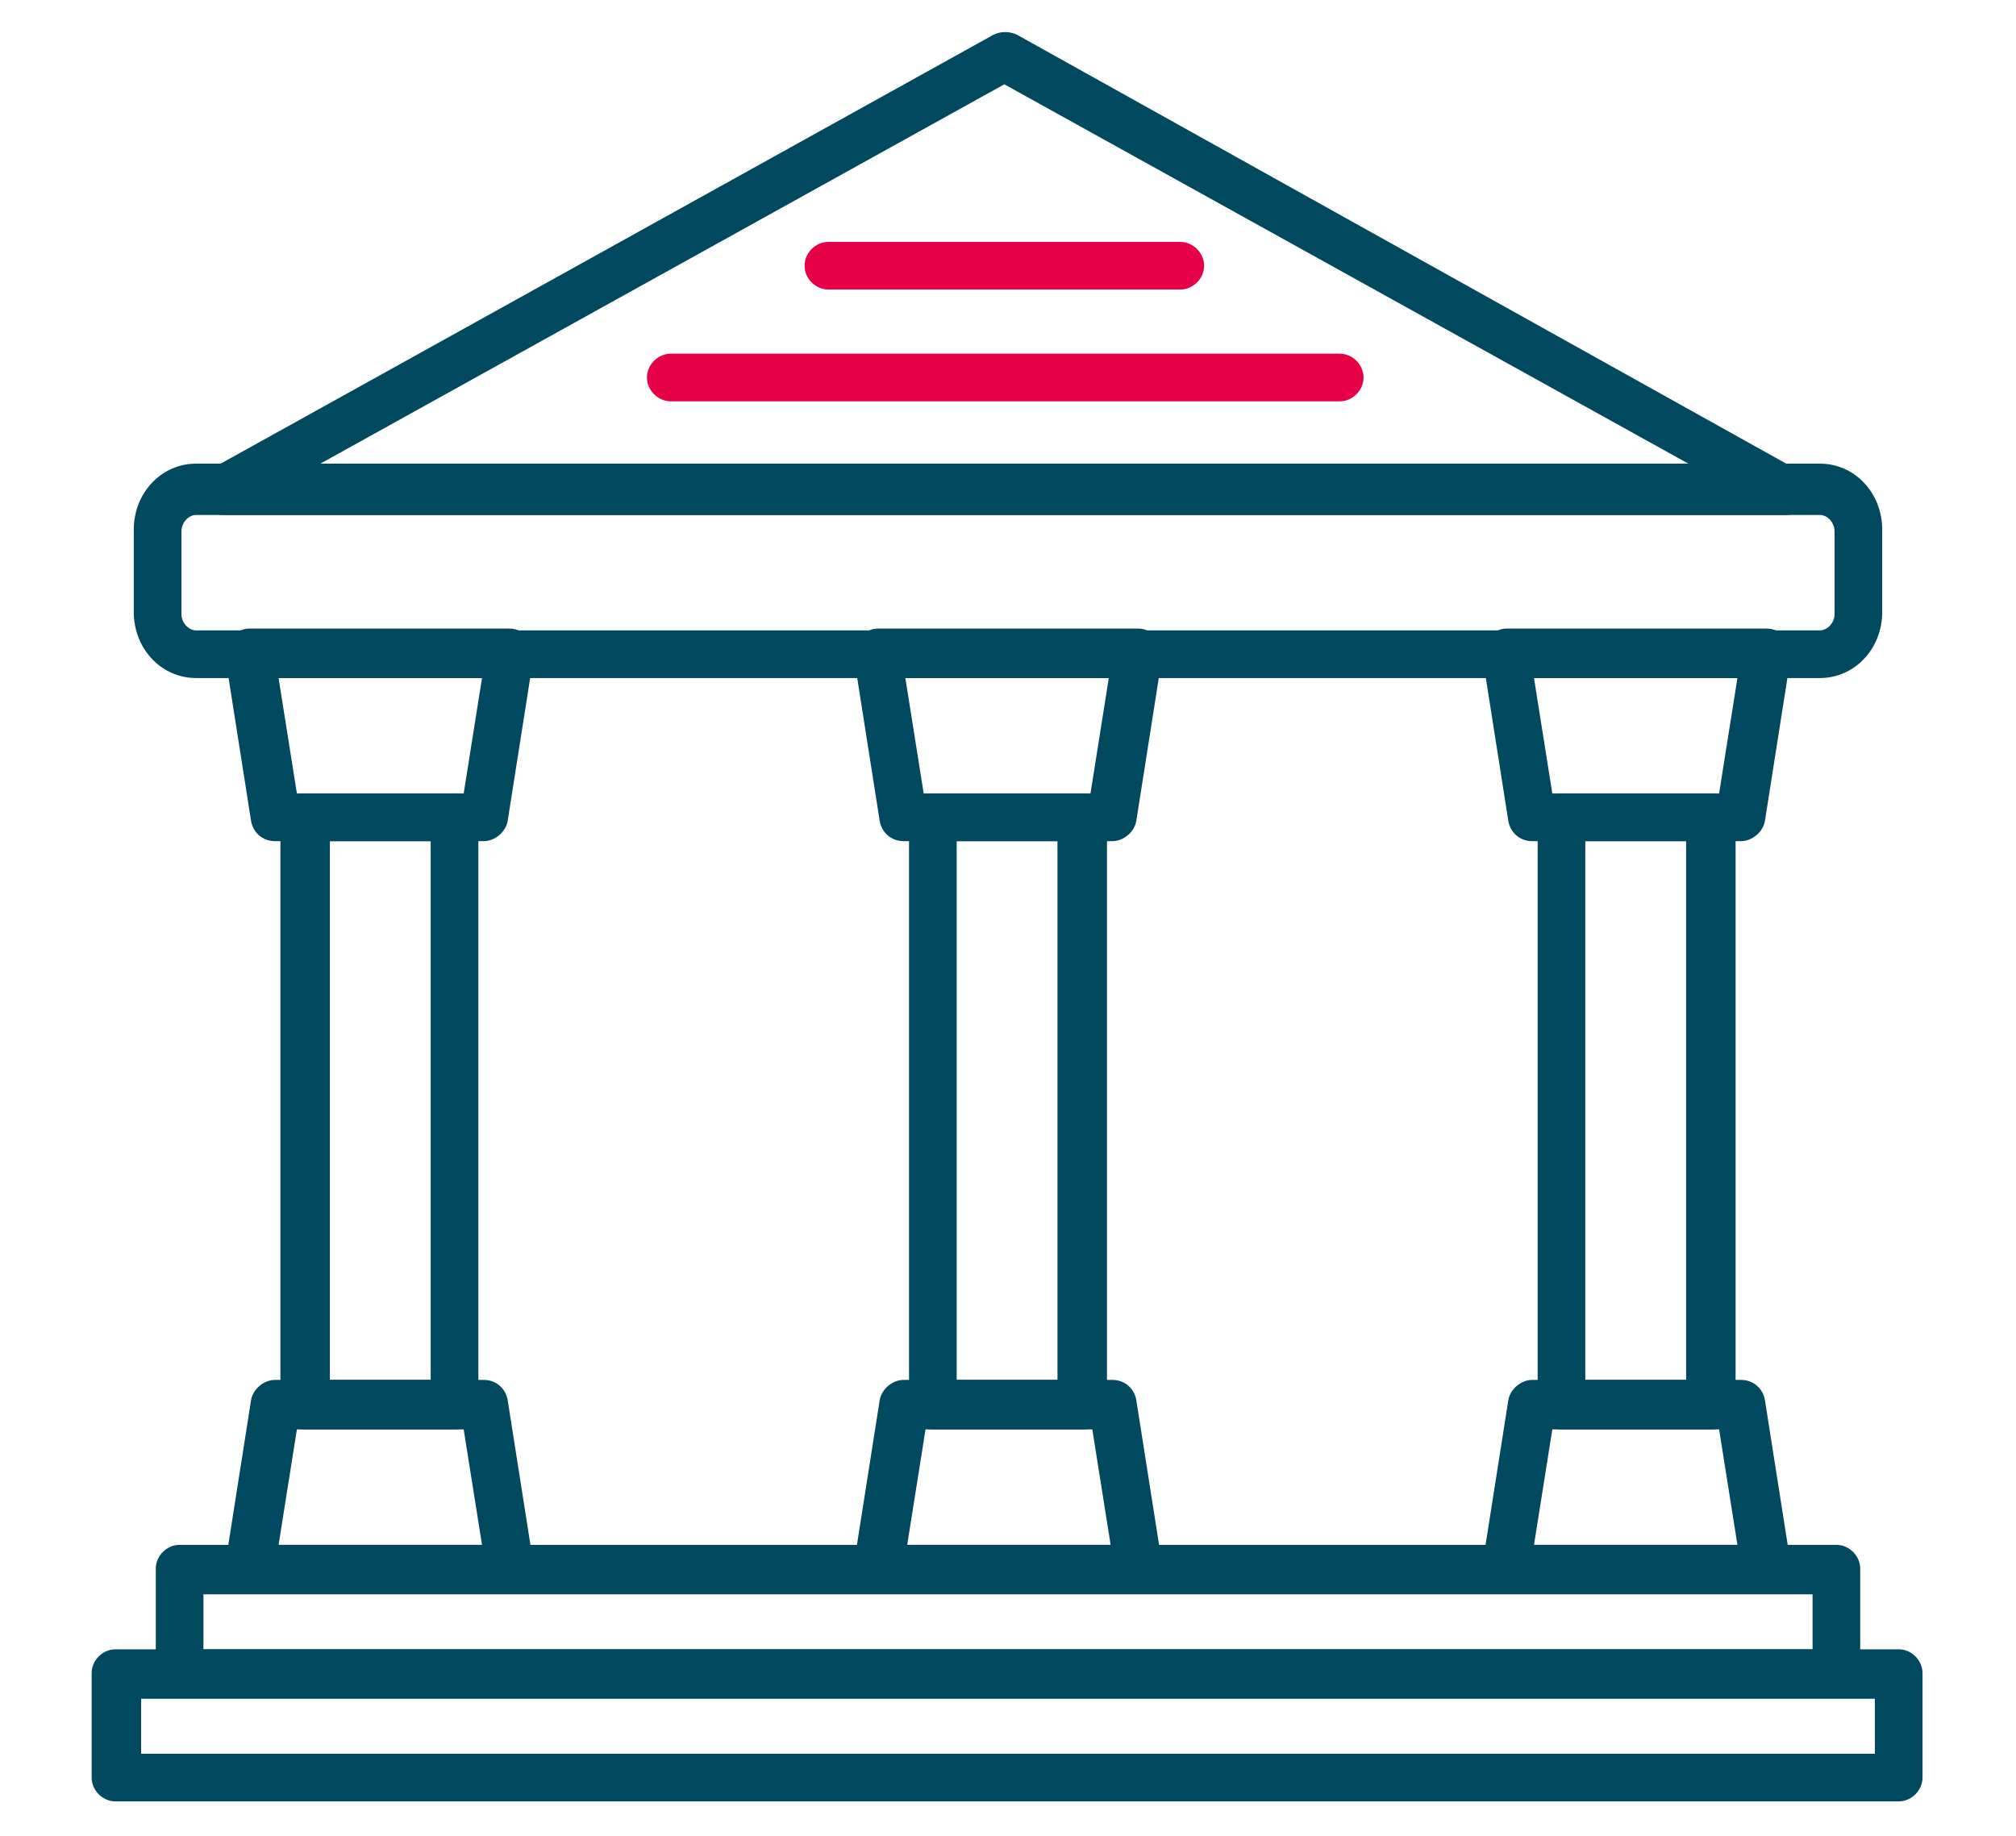
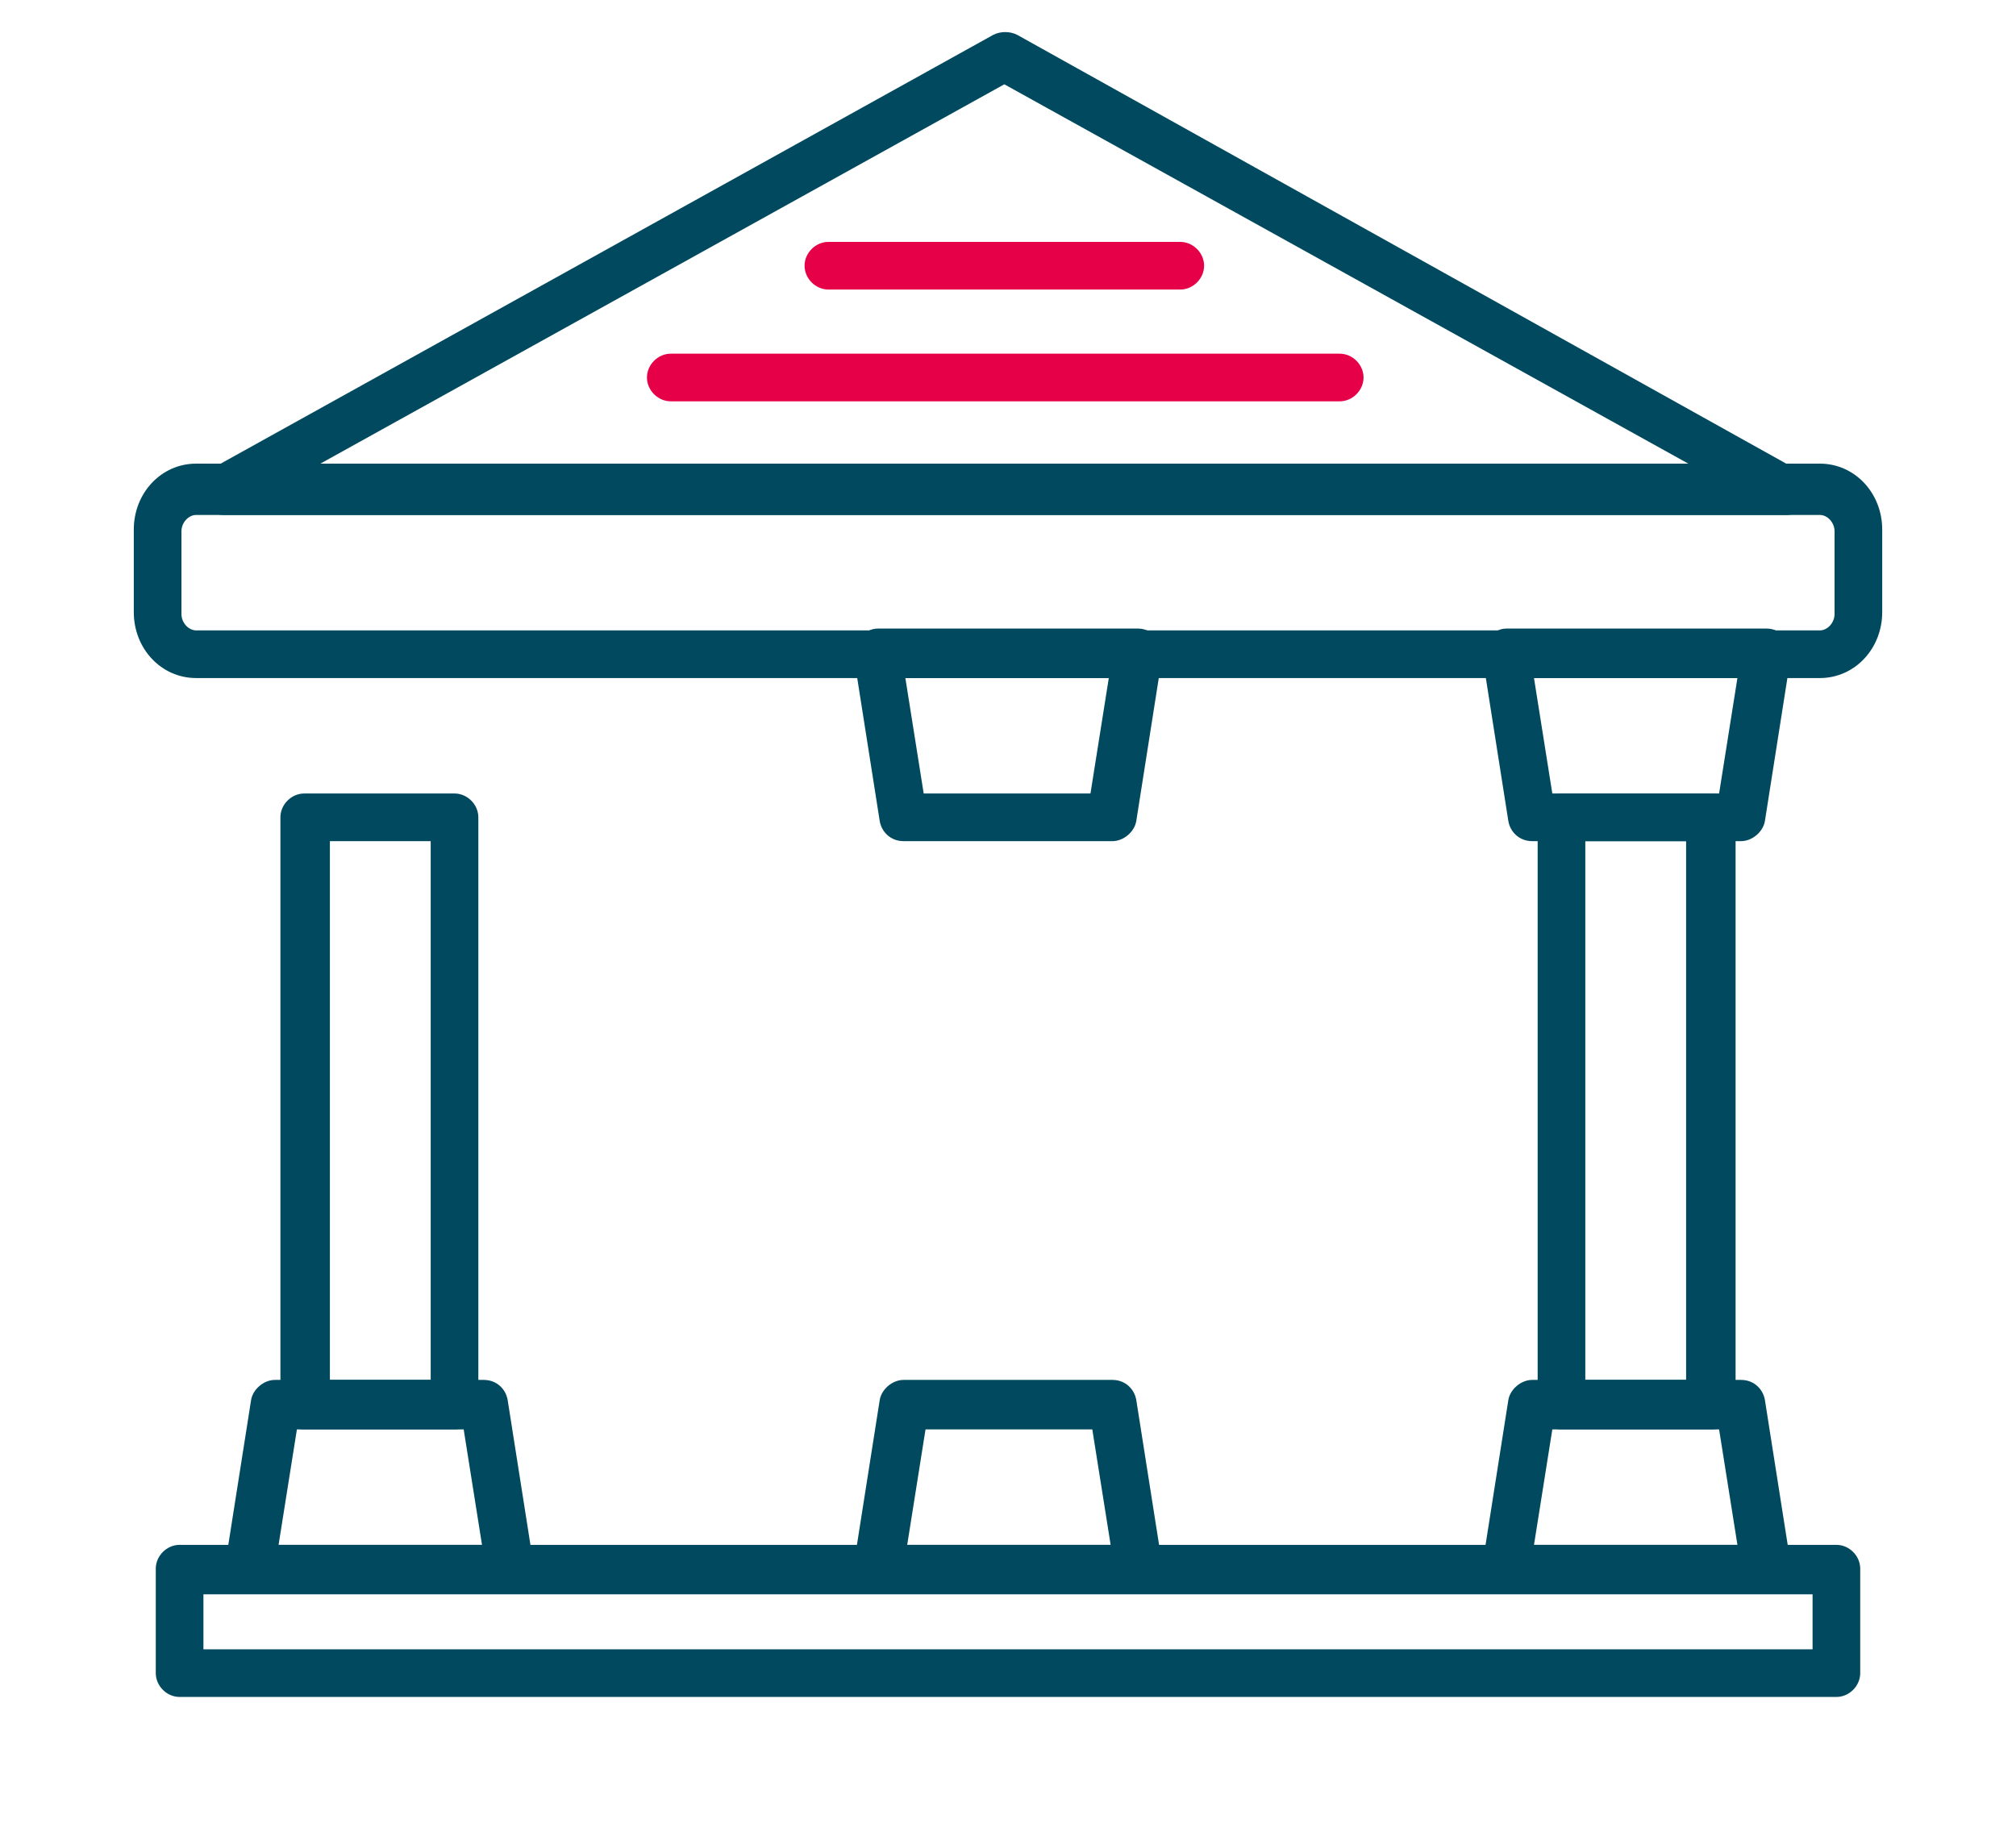
<svg xmlns="http://www.w3.org/2000/svg" id="Calque_1" version="1.1" viewBox="0 0 110 100.2">
  <defs>
    <style>
      .st0 {
        fill: #e50048;
      }

      .st0, .st1 {
        fill-rule: evenodd;
      }

      .st1 {
        fill: #00495e;
      }
    </style>
  </defs>
  <path class="st1" d="M97.5,28.1H12.2c-.6,0-1.1-.4-1.3-1-.2-.6.1-1.2.6-1.5L54.2,1.9c.4-.2.9-.2,1.3,0l42.5,23.7c.5.2.8.7.8,1.2s-.6,1.3-1.3,1.3h0ZM17.3,25.4h75L54.8,4.6,17.3,25.4Z" />
  <path class="st0" d="M73.1,21.9h-36.5c-.7,0-1.3-.6-1.3-1.3s.6-1.3,1.3-1.3h36.5c.7,0,1.3.6,1.3,1.3s-.6,1.3-1.3,1.3Z" />
  <path class="st1" d="M99.3,37H10.7c-1.9,0-3.4-1.6-3.4-3.6v-4.5c0-2,1.5-3.6,3.4-3.6h88.6c1.9,0,3.4,1.6,3.4,3.6v4.5c0,2-1.5,3.6-3.4,3.6ZM10.7,28.1c-.4,0-.8.4-.8.9v4.5c0,.5.4.9.8.9h88.6c.4,0,.8-.4.8-.9v-4.5c0-.5-.4-.9-.8-.9H10.7Z" />
-   <path class="st1" d="M26.4,45.9h-11.4c-.7,0-1.2-.5-1.3-1.1l-1.4-8.9c0-.4,0-.8.3-1.1.3-.3.6-.5,1-.5h14.2c.4,0,.8.2,1,.5.3.3.4.7.3,1.1l-1.4,8.9c-.1.6-.7,1.1-1.3,1.1h0ZM16.2,43.3h9.1l1-6.3h-11.1l1,6.3Z" />
  <path class="st1" d="M27.8,86.9h-14.2c-.4,0-.8-.2-1-.5-.3-.3-.4-.7-.3-1.1l1.4-8.9c.1-.6.7-1.1,1.3-1.1h11.4c.7,0,1.2.5,1.3,1.1l1.4,8.9c0,.4,0,.8-.3,1.1-.3.3-.6.5-1,.5h0ZM15.2,84.3h11.1l-1-6.3h-9.1l-1,6.3Z" />
  <path class="st1" d="M24.8,78h-8.2c-.7,0-1.3-.6-1.3-1.3v-32.1c0-.7.6-1.3,1.3-1.3h8.2c.7,0,1.3.6,1.3,1.3v32.1c0,.7-.6,1.3-1.3,1.3ZM18,75.3h5.5v-29.4h-5.5v29.4Z" />
  <path class="st1" d="M60.7,45.9h-11.4c-.7,0-1.2-.5-1.3-1.1l-1.4-8.9c0-.4,0-.8.3-1.1.3-.3.6-.5,1-.5h14.2c.4,0,.8.2,1,.5.3.3.4.7.3,1.1l-1.4,8.9c-.1.6-.7,1.1-1.3,1.1h0ZM50.4,43.3h9.1l1-6.3h-11.1l1,6.3h0Z" />
  <path class="st1" d="M62.1,86.9h-14.2c-.4,0-.8-.2-1-.5-.3-.3-.4-.7-.3-1.1l1.4-8.9c.1-.6.7-1.1,1.3-1.1h11.4c.7,0,1.2.5,1.3,1.1l1.4,8.9c0,.4,0,.8-.3,1.1-.3.3-.6.5-1,.5h0ZM49.5,84.3h11.1l-1-6.3h-9.1l-1,6.3Z" />
-   <path class="st1" d="M59.1,78h-8.2c-.7,0-1.3-.6-1.3-1.3v-32.1c0-.7.6-1.3,1.3-1.3h8.2c.7,0,1.3.6,1.3,1.3v32.1c0,.7-.6,1.3-1.3,1.3h0ZM52.2,75.3h5.5v-29.4h-5.5v29.4Z" />
  <path class="st1" d="M95,45.9h-11.4c-.7,0-1.2-.5-1.3-1.1l-1.4-8.9c0-.4,0-.8.3-1.1s.6-.5,1-.5h14.2c.4,0,.8.2,1,.5.3.3.4.7.3,1.1l-1.4,8.9c-.1.6-.7,1.1-1.3,1.1h0ZM84.7,43.3h9.1l1-6.3h-11.1l1,6.3Z" />
  <path class="st1" d="M96.4,86.9h-14.2c-.4,0-.8-.2-1-.5-.3-.3-.4-.7-.3-1.1l1.4-8.9c.1-.6.7-1.1,1.3-1.1h11.4c.7,0,1.2.5,1.3,1.1l1.4,8.9c0,.4,0,.8-.3,1.1-.3.3-.6.5-1,.5h0ZM83.7,84.3h11.1l-1-6.3h-9.1l-1,6.3Z" />
  <path class="st1" d="M93.4,78h-8.2c-.7,0-1.3-.6-1.3-1.3v-32.1c0-.7.6-1.3,1.3-1.3h8.2c.7,0,1.3.6,1.3,1.3v32.1c0,.7-.6,1.3-1.3,1.3ZM86.5,75.3h5.5v-29.4h-5.5v29.4Z" />
  <path class="st1" d="M100.2,92.6H9.8c-.7,0-1.3-.6-1.3-1.3v-5.7c0-.7.6-1.3,1.3-1.3h90.4c.7,0,1.3.6,1.3,1.3v5.7c0,.7-.6,1.3-1.3,1.3ZM11.1,90h87.8v-3H11.1v3Z" />
-   <path class="st1" d="M103.6,98.3H6.3c-.7,0-1.3-.6-1.3-1.3v-5.7c0-.7.6-1.3,1.3-1.3h97.3c.7,0,1.3.6,1.3,1.3v5.7c0,.7-.6,1.3-1.3,1.3ZM7.7,95.7h94.6v-3H7.7v3Z" />
  <path class="st0" d="M64.4,15.8h-19.2c-.7,0-1.3-.6-1.3-1.3s.6-1.3,1.3-1.3h19.2c.7,0,1.3.6,1.3,1.3s-.6,1.3-1.3,1.3Z" />
</svg>